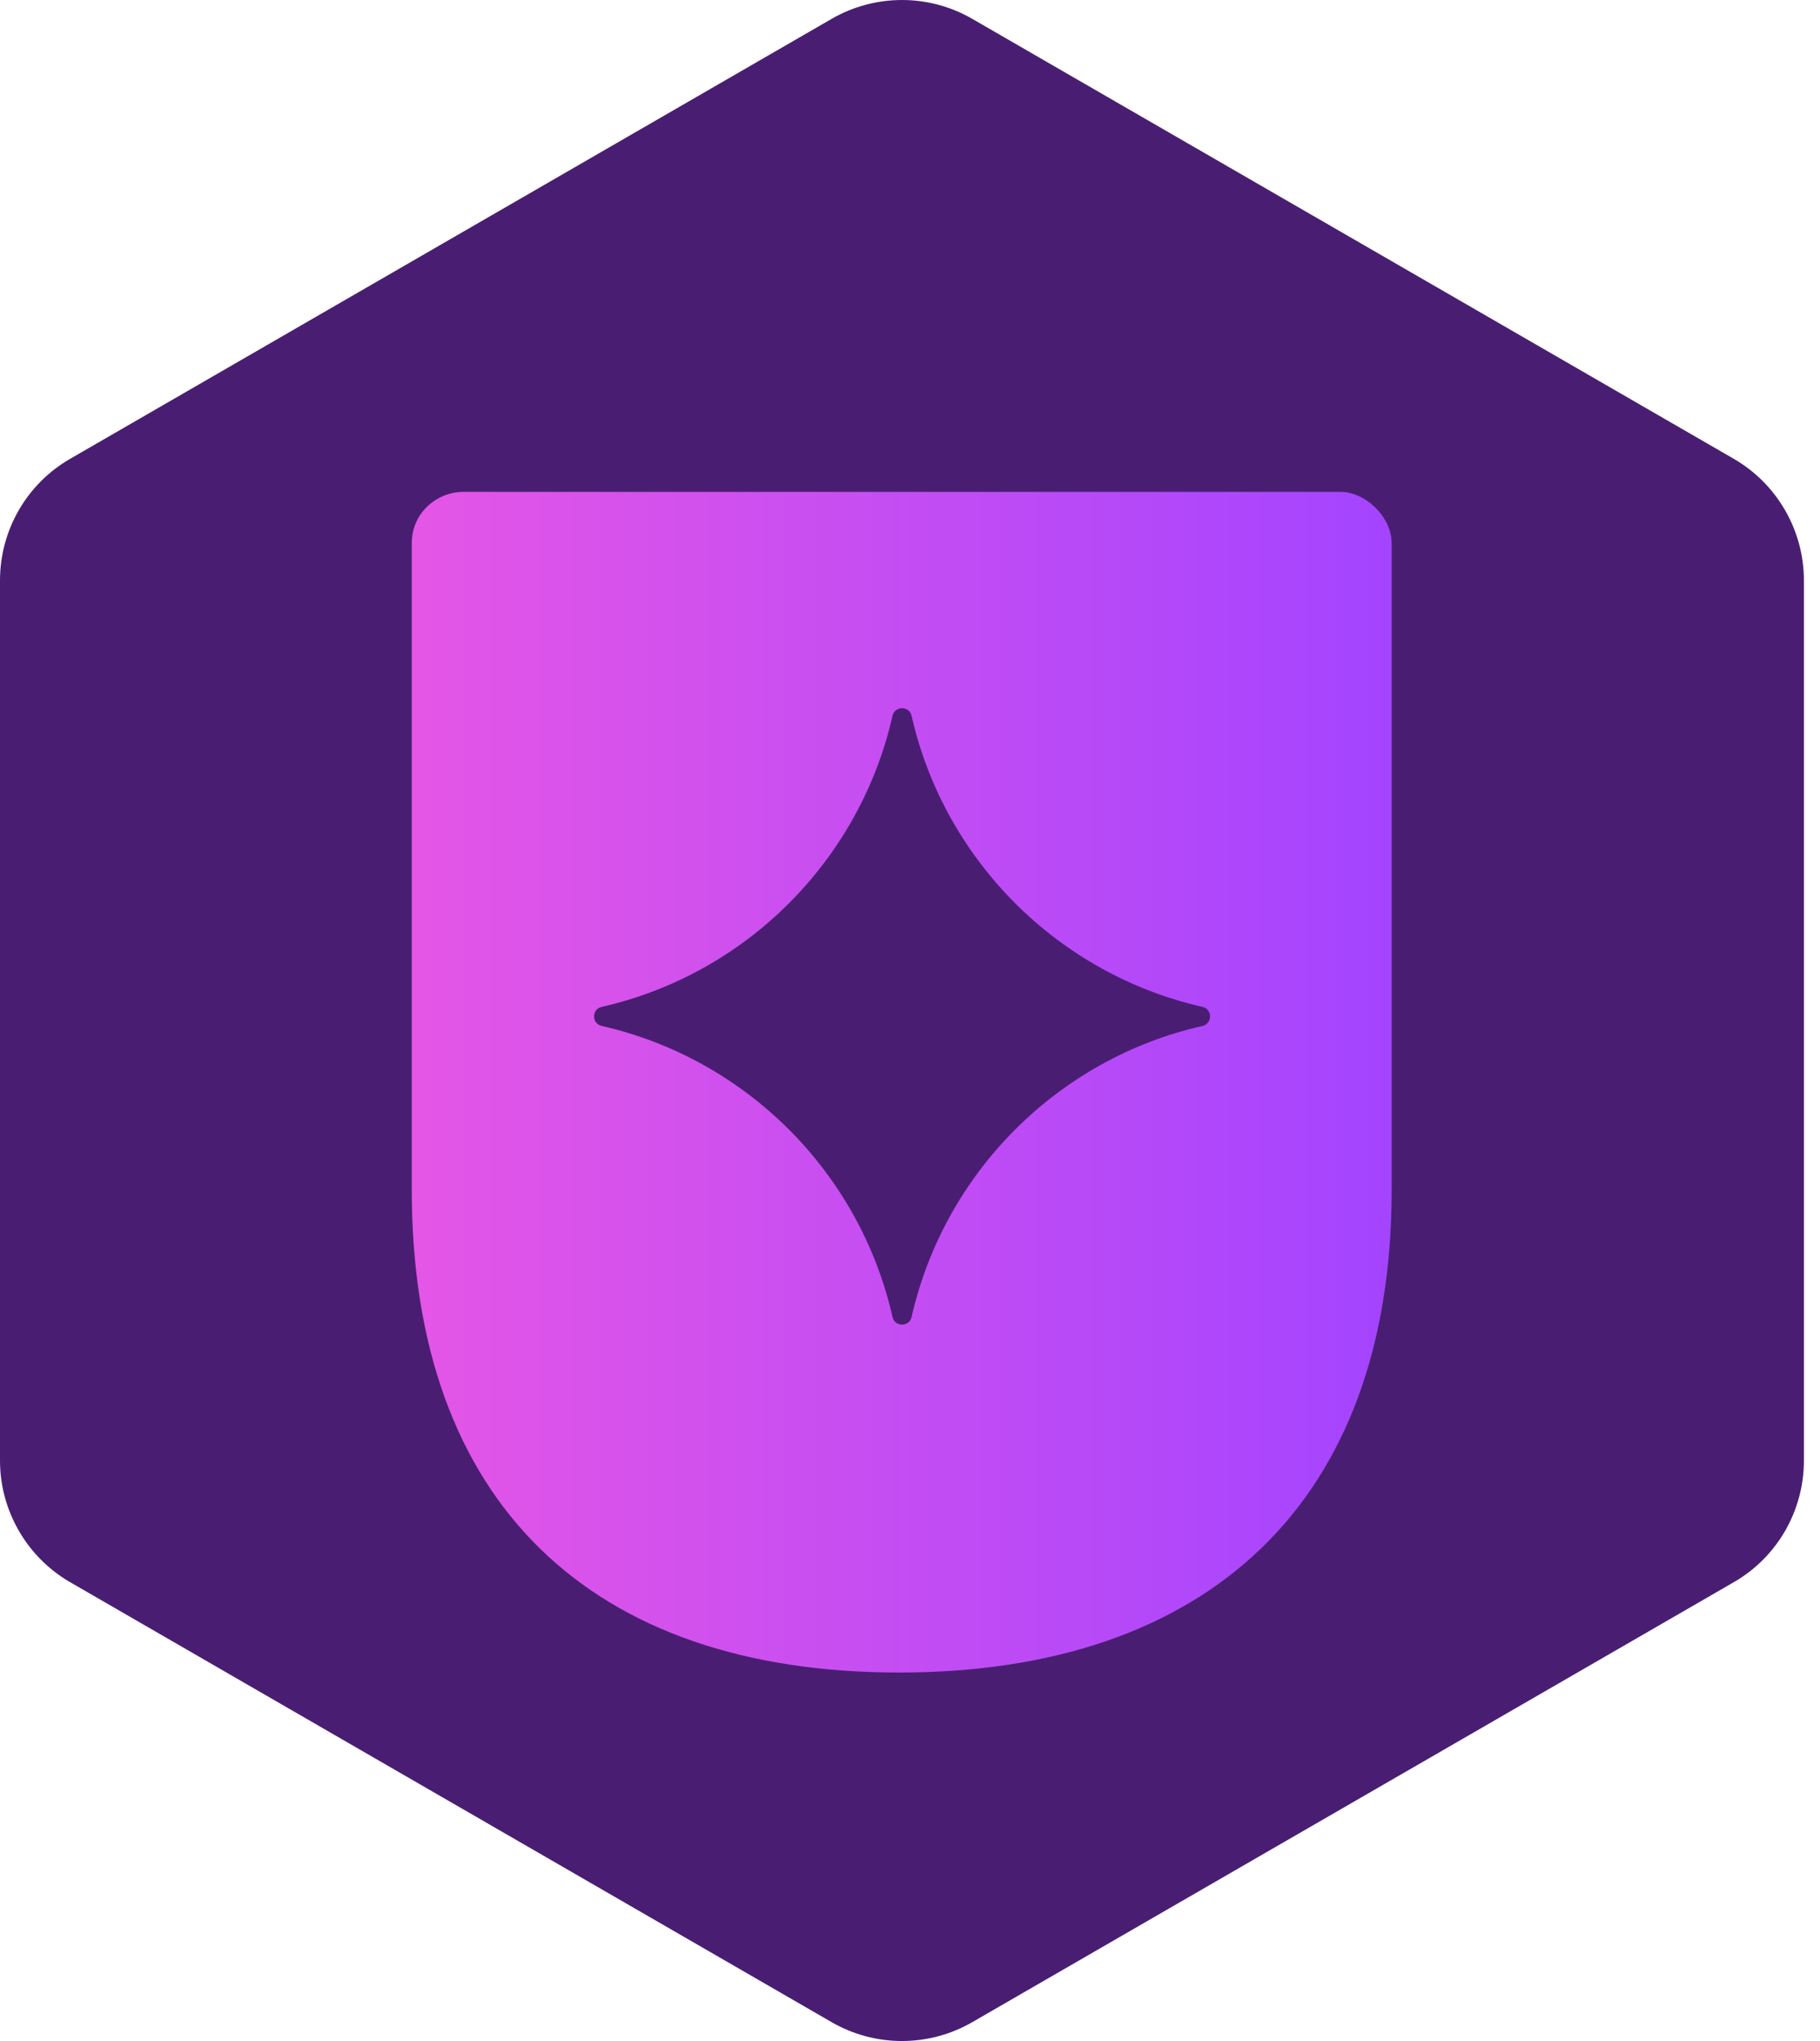
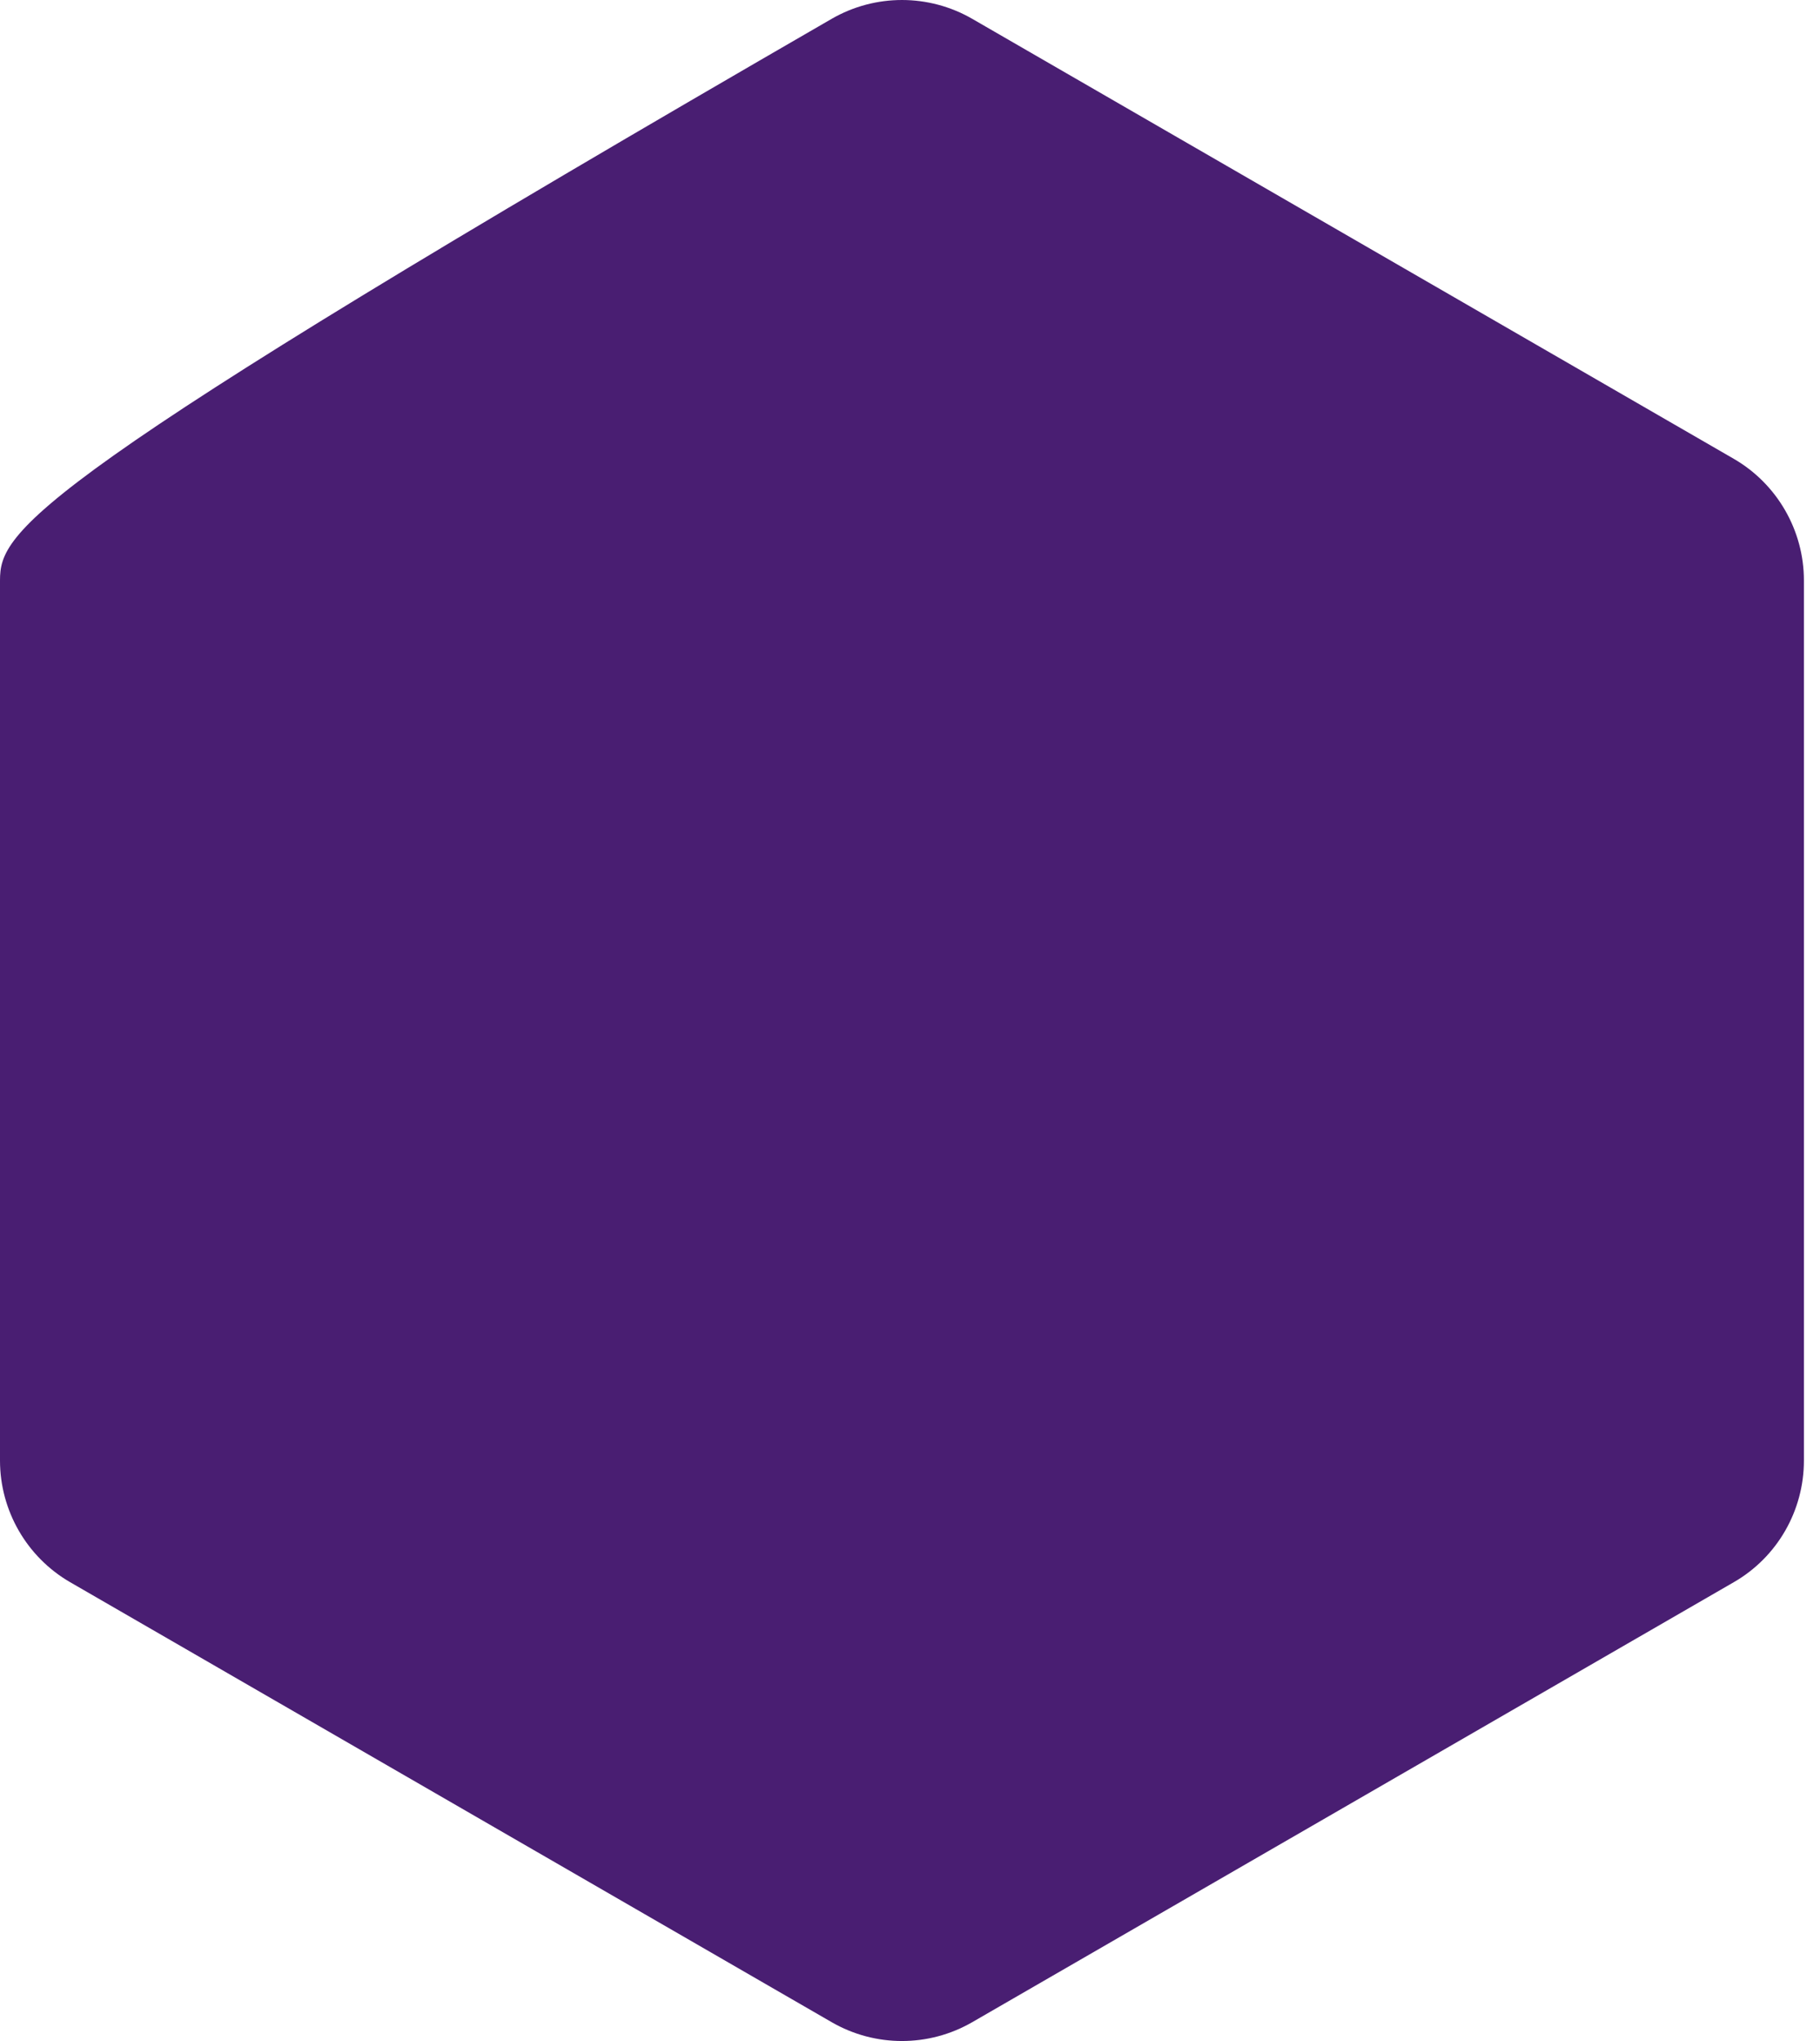
<svg xmlns="http://www.w3.org/2000/svg" width="99" height="111" viewBox="0 0 99 111" fill="none">
-   <path d="M45.245 1.021L3.812 24.955C1.448 26.317 0 28.843 0 31.567V79.433C0 82.157 1.46 84.683 3.812 86.045L45.245 109.979C47.608 111.34 50.517 111.34 52.88 109.979L94.314 86.045C96.677 84.683 98.125 82.157 98.125 79.433V31.567C98.125 28.843 96.665 26.317 94.314 24.955L52.88 1.021C50.517 -0.34 47.608 -0.34 45.245 1.021Z" fill="#491E72" />
-   <path d="M72.916 26.75H25.196C23.798 26.75 22.399 27.864 22.399 29.536V64.712C22.399 81.736 32.163 90.96 48.907 90.96C65.651 90.96 75.7 81.749 75.7 64.712V29.536C75.7 28.137 74.302 26.75 72.903 26.75H72.916ZM65.404 55.797C57.545 57.58 51.37 63.771 49.588 71.621C49.464 72.178 48.672 72.178 48.548 71.621C46.767 63.758 40.579 57.58 32.733 55.797C32.176 55.673 32.176 54.881 32.733 54.757C40.591 52.974 46.767 46.783 48.548 38.933C48.672 38.376 49.464 38.376 49.588 38.933C51.37 46.796 57.558 52.974 65.404 54.757C65.961 54.881 65.961 55.673 65.404 55.797Z" fill="url(#paint0_linear_3226_37402)" />
+   <path d="M45.245 1.021C1.448 26.317 0 28.843 0 31.567V79.433C0 82.157 1.46 84.683 3.812 86.045L45.245 109.979C47.608 111.34 50.517 111.34 52.88 109.979L94.314 86.045C96.677 84.683 98.125 82.157 98.125 79.433V31.567C98.125 28.843 96.665 26.317 94.314 24.955L52.88 1.021C50.517 -0.34 47.608 -0.34 45.245 1.021Z" fill="#491E72" />
  <defs>
    <linearGradient id="paint0_linear_3226_37402" x1="22.263" y1="58.855" x2="75.564" y2="58.855" gradientUnits="userSpaceOnUse">
      <stop stop-color="#E456E6" />
      <stop offset="1" stop-color="#A444FF" />
    </linearGradient>
  </defs>
</svg>